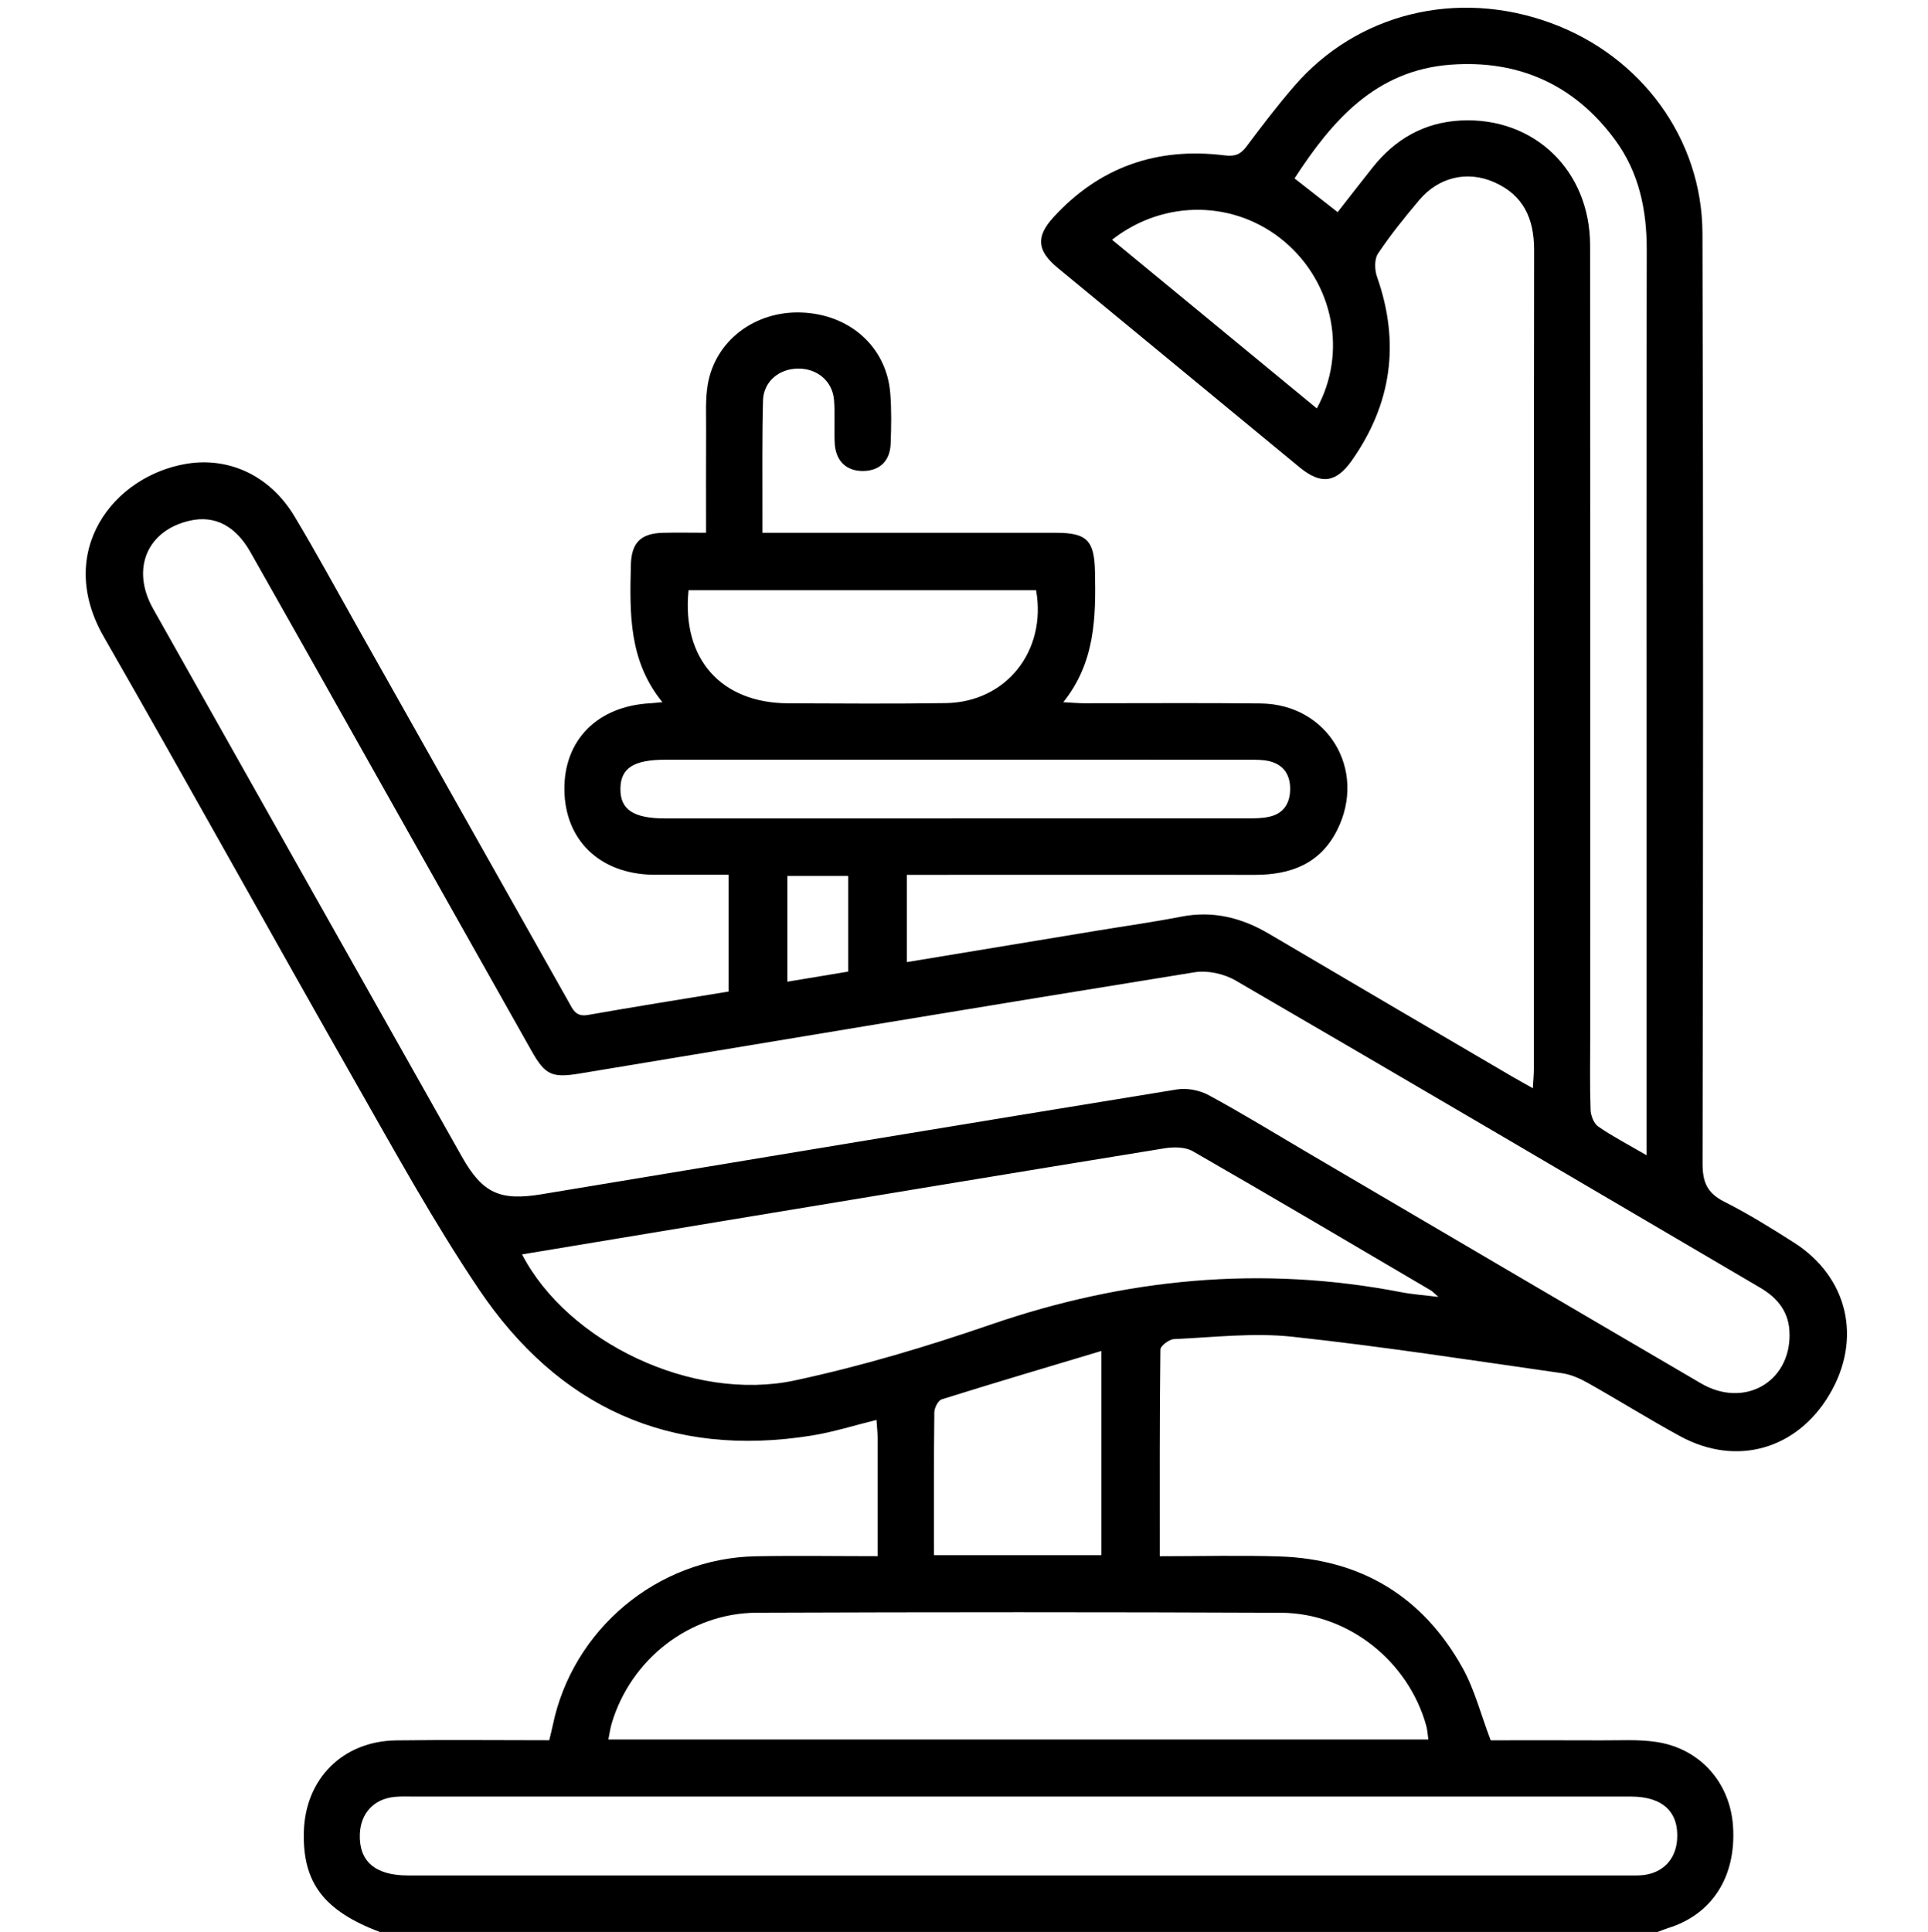
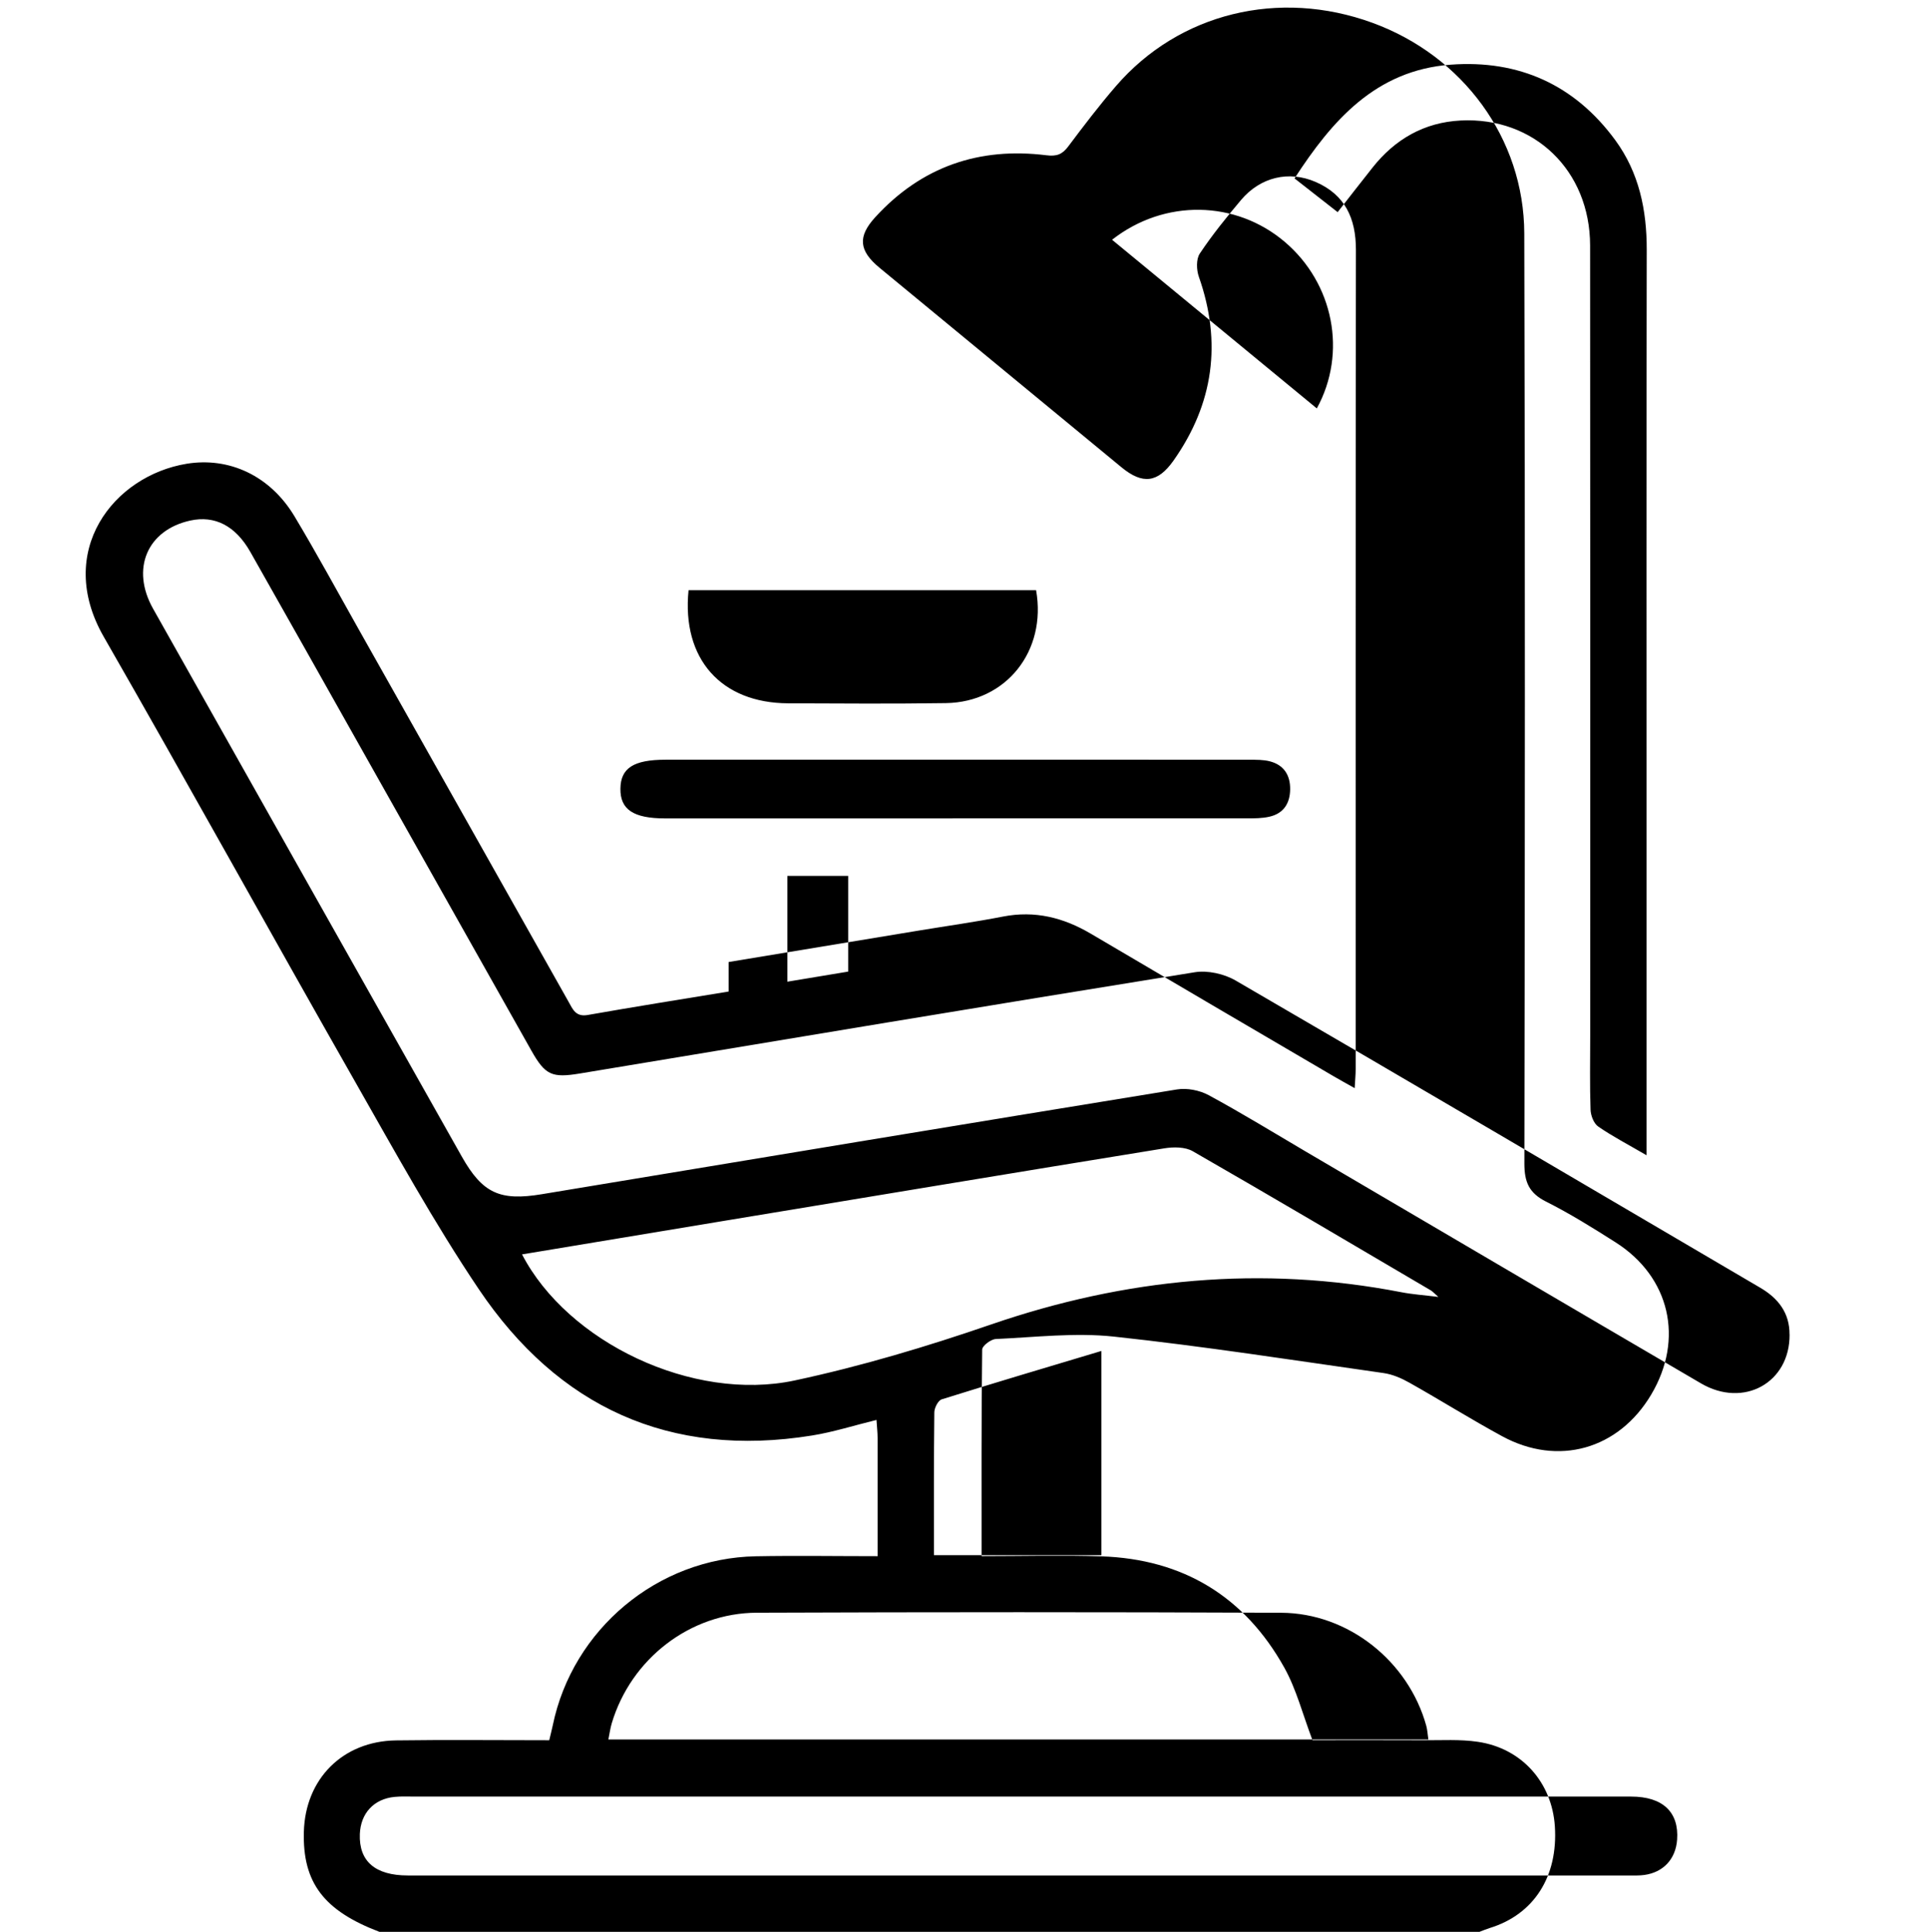
<svg xmlns="http://www.w3.org/2000/svg" id="a" viewBox="0 0 384 384.75">
-   <path d="m75.6,384.75c-11.12-4.23-15.35-9.82-15.08-19.93.28-10.55,7.74-18.06,18.35-18.21,10.1-.14,20.19-.03,30.52-.03.26-1.08.5-2.01.7-2.95,3.94-19.16,20.9-33.34,40.47-33.69,7.95-.15,15.9-.02,24.23-.02,0-8.11,0-15.82,0-23.53,0-1.09-.13-2.17-.22-3.6-4.46,1.09-8.6,2.42-12.84,3.1-28.35,4.57-50.56-5.68-66.36-29.13-8.96-13.31-16.73-27.44-24.68-41.4-16.77-29.45-33.15-59.13-50.02-88.53-9.79-17.05,1.93-32.08,16.51-34.47,8.45-1.38,16.61,2.36,21.47,10.46,4.42,7.37,8.52,14.93,12.74,22.42,13.95,24.75,27.9,49.5,41.84,74.25.84,1.5,1.43,3.08,3.83,2.65,9.3-1.64,18.62-3.12,28.06-4.67v-23.26c-3.56,0-7.11,0-10.66,0-1.5,0-2.99.02-4.49,0-10.51-.21-17.43-6.87-17.56-16.87-.13-9.96,6.6-16.73,17.15-17.28.59-.03,1.18-.11,2.37-.22-6.74-8.28-6.51-17.79-6.28-27.3.11-4.46,1.96-6.32,6.4-6.43,2.71-.07,5.43-.01,8.58-.01,0-7.12-.03-13.82.01-20.51.02-2.99-.17-6.04.32-8.96,1.47-8.77,9.4-14.75,18.7-14.39,9.63.37,16.91,6.89,17.65,16.04.27,3.35.2,6.74.08,10.1-.13,3.43-2.18,5.36-5.42,5.42-3.36.06-5.54-1.96-5.72-5.54-.15-2.86.09-5.75-.14-8.6-.31-3.76-3.35-6.28-7.14-6.25-3.81.02-6.89,2.57-7,6.35-.2,7.23-.1,14.47-.12,21.7,0,1.36,0,2.72,0,4.65,1.57,0,2.9,0,4.22,0,18.09,0,36.18,0,54.27,0,6.16,0,7.63,1.54,7.75,7.75.18,9.03.08,17.99-6.31,25.99,1.79.09,2.97.21,4.15.21,11.73.01,23.45-.09,35.18.04,13.34.15,21.21,13.23,15.22,25.2-3.37,6.73-9.28,8.94-16.41,8.93-21.58-.03-43.16,0-64.74,0-1.46,0-2.93,0-4.57,0v17.38c12.79-2.11,25.42-4.2,38.05-6.29,5.53-.91,11.09-1.69,16.59-2.76,6.36-1.24,12.06.2,17.53,3.43,16.1,9.5,32.23,18.94,48.36,28.39,1.24.73,2.51,1.42,4.16,2.35.09-1.65.2-2.72.2-3.8,0-54.39-.02-108.78.05-163.17,0-6.25-2.15-10.95-8.01-13.5-5.36-2.33-11.03-.97-14.88,3.6-2.89,3.43-5.73,6.94-8.21,10.66-.74,1.11-.67,3.25-.18,4.63,4.61,13.1,2.92,25.28-5.04,36.58-3.15,4.47-6.17,4.8-10.35,1.37-16.08-13.24-32.15-26.49-48.21-39.75-4.12-3.4-4.4-6.21-.84-10.09,9.19-10.04,20.67-13.99,34.06-12.32,2.06.26,3.17-.17,4.35-1.74,3.07-4.09,6.17-8.17,9.51-12.03,12.56-14.56,32.47-19.42,51.11-12.6,17.95,6.56,30.16,23,30.22,41.92.18,61.75.13,123.5.02,185.25,0,3.71.94,5.88,4.31,7.58,4.78,2.4,9.34,5.25,13.86,8.12,10.83,6.89,13.67,19.25,7.09,30.32-6.48,10.91-18.52,14.36-29.69,8.29-6.24-3.39-12.26-7.17-18.45-10.65-1.59-.9-3.39-1.68-5.18-1.93-17.89-2.55-35.75-5.33-53.71-7.26-7.73-.83-15.67.13-23.5.48-.98.04-2.72,1.36-2.72,2.11-.17,13.57-.12,27.13-.12,41.13,8.17,0,16.01-.21,23.83.04,16.28.53,28.59,8.01,36.49,22.21,2.38,4.28,3.61,9.19,5.59,14.41,6.98,0,14.55-.03,22.12.01,3.61.02,7.28-.22,10.83.31,8.74,1.29,14.74,8.09,15.32,16.82.66,10.02-4.18,17.56-12.96,20.26-.7.22-1.38.51-2.07.77H75.6Zm280.82-118.96c.03-4.34-2.27-7.24-5.83-9.33-34.81-20.44-69.6-40.91-104.5-61.19-2.29-1.33-5.57-2.06-8.15-1.64-40.83,6.58-81.63,13.38-122.43,20.16-5.56.92-6.91.36-9.68-4.56-11.19-19.86-22.38-39.73-33.57-59.59-7.46-13.24-14.9-26.5-22.4-39.72-2.96-5.22-7.09-7.31-11.95-6.25-8.58,1.88-11.9,9.6-7.42,17.56,20.47,36.37,40.97,72.72,61.47,109.08,4.14,7.35,7.61,8.91,15.97,7.52,42.15-7,84.3-14,126.48-20.86,2.01-.33,4.51.16,6.32,1.14,6.57,3.55,12.94,7.47,19.39,11.26,26.22,15.39,52.42,30.8,78.67,46.14,8.52,4.98,17.71-.15,17.64-9.72Zm-252.45-15.98c9.1,17.54,34.03,29.44,54.29,25.12,13.24-2.83,26.31-6.74,39.12-11.15,26.78-9.21,53.92-11.82,81.77-6.42,2.18.42,4.41.57,7.33.93-.93-.82-1.17-1.11-1.48-1.29-15.79-9.28-31.56-18.61-47.44-27.73-1.52-.87-3.84-.87-5.67-.57-29.64,4.81-59.26,9.74-88.89,14.64-12.88,2.13-25.76,4.28-39.03,6.48Zm99.26,107.99c-40.17,0-80.34,0-120.51,0-1.37,0-2.75-.07-4.11.06-4.15.4-6.79,3.27-6.94,7.43-.19,5.4,3.06,8.22,9.57,8.22,81.09,0,162.18,0,243.27,0,1,0,2.01.04,2.99-.1,3.8-.52,6.25-3.18,6.53-7.02.4-5.49-2.85-8.59-9.16-8.59-40.54-.01-81.09,0-121.63,0Zm81.26-11.37c-.15-1.01-.19-1.88-.41-2.7-3.55-12.88-15.53-22.48-28.92-22.54-34.8-.15-69.6-.14-104.41-.01-13.35.05-25.09,9.22-28.91,22.03-.3,1-.43,2.05-.67,3.22h163.32Zm43.45-116.36v-4.77c0-16.96,0-33.93,0-50.89,0-41.54-.04-83.07.04-124.61.02-7.96-1.52-15.4-6.26-21.88-8.1-11.05-19.23-16.04-32.77-15.04-14.97,1.1-23.66,11.16-31.12,22.65,2.92,2.29,5.65,4.42,8.59,6.72,2.35-3.01,4.63-5.95,6.94-8.86,4.49-5.68,10.3-9.02,17.57-9.39,14.63-.74,25.75,9.95,25.77,24.88.05,52.51.02,105.03.02,157.54,0,4.86-.1,9.73.07,14.59.04,1.16.64,2.73,1.52,3.34,2.84,1.97,5.94,3.57,9.64,5.73Zm-137.4-78.77c-19.31,0-38.63,0-57.94,0-6.4,0-8.99,1.66-9.03,5.78-.05,4.15,2.6,5.91,8.92,5.91,38.63,0,77.26,0,115.89-.01,1.49,0,3.01,0,4.45-.33,2.82-.64,4.1-2.65,4.13-5.46.03-2.82-1.25-4.83-4.02-5.56-1.3-.34-2.71-.32-4.07-.32-19.44-.02-38.88-.01-58.32-.01Zm-53.4-33.75c-1.38,13.67,6.48,22.47,19.84,22.52,10.47.04,20.95.12,31.42-.04,11.99-.19,20.1-10.36,17.96-22.48h-69.22Zm48.88,192.17h33.35v-40.67c-10.91,3.27-21.39,6.37-31.81,9.64-.71.22-1.46,1.68-1.47,2.57-.11,9.34-.07,18.68-.07,28.46ZM221.49,47.75c13.75,11.32,27.23,22.43,40.78,33.59,6.09-11.11,3.32-24.9-6.36-33.15-9.76-8.31-23.98-8.62-34.42-.44Zm-64.67,126.7v21.06c4.22-.7,8.11-1.34,12.11-2.01v-19.06h-12.11Z" stroke-width="0" />
+   <path d="m75.6,384.75c-11.12-4.23-15.35-9.82-15.08-19.93.28-10.55,7.74-18.06,18.35-18.21,10.1-.14,20.19-.03,30.52-.03.26-1.08.5-2.01.7-2.95,3.94-19.16,20.9-33.34,40.47-33.69,7.95-.15,15.9-.02,24.23-.02,0-8.11,0-15.82,0-23.53,0-1.09-.13-2.17-.22-3.6-4.46,1.09-8.6,2.42-12.84,3.1-28.35,4.57-50.56-5.68-66.36-29.13-8.96-13.31-16.73-27.44-24.68-41.4-16.77-29.45-33.15-59.13-50.02-88.53-9.79-17.05,1.93-32.08,16.51-34.47,8.45-1.38,16.61,2.36,21.47,10.46,4.42,7.37,8.52,14.93,12.74,22.42,13.95,24.75,27.9,49.5,41.84,74.25.84,1.5,1.43,3.08,3.83,2.65,9.3-1.64,18.62-3.12,28.06-4.67v-23.26v17.38c12.79-2.11,25.42-4.2,38.05-6.29,5.53-.91,11.09-1.69,16.59-2.76,6.36-1.24,12.06.2,17.53,3.43,16.1,9.5,32.23,18.94,48.36,28.39,1.24.73,2.51,1.42,4.16,2.35.09-1.65.2-2.72.2-3.8,0-54.39-.02-108.78.05-163.17,0-6.25-2.15-10.95-8.01-13.5-5.36-2.33-11.03-.97-14.88,3.6-2.89,3.43-5.73,6.94-8.21,10.66-.74,1.11-.67,3.25-.18,4.63,4.61,13.1,2.92,25.28-5.04,36.58-3.15,4.47-6.17,4.8-10.35,1.37-16.08-13.24-32.15-26.49-48.21-39.75-4.12-3.4-4.4-6.21-.84-10.09,9.19-10.04,20.67-13.99,34.06-12.32,2.06.26,3.17-.17,4.35-1.74,3.07-4.09,6.17-8.17,9.51-12.03,12.56-14.56,32.47-19.42,51.11-12.6,17.95,6.56,30.16,23,30.22,41.92.18,61.75.13,123.5.02,185.25,0,3.71.94,5.88,4.31,7.58,4.78,2.4,9.34,5.25,13.86,8.12,10.83,6.89,13.67,19.25,7.09,30.32-6.48,10.91-18.52,14.36-29.69,8.29-6.24-3.39-12.26-7.17-18.45-10.65-1.59-.9-3.39-1.68-5.18-1.93-17.89-2.55-35.75-5.33-53.71-7.26-7.73-.83-15.67.13-23.5.48-.98.04-2.72,1.36-2.72,2.11-.17,13.57-.12,27.13-.12,41.13,8.17,0,16.01-.21,23.83.04,16.28.53,28.59,8.01,36.49,22.21,2.38,4.28,3.61,9.19,5.59,14.41,6.98,0,14.55-.03,22.12.01,3.61.02,7.28-.22,10.83.31,8.74,1.29,14.74,8.09,15.32,16.82.66,10.02-4.18,17.56-12.96,20.26-.7.22-1.38.51-2.07.77H75.6Zm280.82-118.96c.03-4.34-2.27-7.24-5.83-9.33-34.81-20.44-69.6-40.91-104.5-61.19-2.29-1.33-5.57-2.06-8.15-1.64-40.83,6.58-81.63,13.38-122.43,20.16-5.56.92-6.91.36-9.68-4.56-11.19-19.86-22.38-39.73-33.57-59.59-7.46-13.24-14.9-26.5-22.4-39.72-2.96-5.22-7.09-7.31-11.95-6.25-8.58,1.88-11.9,9.6-7.42,17.56,20.47,36.37,40.97,72.72,61.47,109.08,4.14,7.35,7.61,8.91,15.97,7.52,42.15-7,84.3-14,126.48-20.86,2.01-.33,4.51.16,6.32,1.14,6.57,3.55,12.94,7.47,19.39,11.26,26.22,15.39,52.42,30.8,78.67,46.14,8.52,4.98,17.71-.15,17.64-9.72Zm-252.45-15.98c9.1,17.54,34.03,29.44,54.29,25.12,13.24-2.83,26.31-6.74,39.12-11.15,26.78-9.21,53.92-11.82,81.77-6.42,2.18.42,4.41.57,7.33.93-.93-.82-1.17-1.11-1.48-1.29-15.79-9.28-31.56-18.61-47.44-27.73-1.52-.87-3.84-.87-5.67-.57-29.64,4.81-59.26,9.74-88.89,14.64-12.88,2.13-25.76,4.28-39.03,6.48Zm99.26,107.99c-40.17,0-80.34,0-120.51,0-1.37,0-2.75-.07-4.11.06-4.15.4-6.79,3.27-6.94,7.43-.19,5.4,3.06,8.22,9.57,8.22,81.09,0,162.18,0,243.27,0,1,0,2.01.04,2.99-.1,3.8-.52,6.25-3.18,6.53-7.02.4-5.49-2.85-8.59-9.16-8.59-40.54-.01-81.09,0-121.63,0Zm81.26-11.37c-.15-1.01-.19-1.88-.41-2.7-3.55-12.88-15.53-22.48-28.92-22.54-34.8-.15-69.6-.14-104.41-.01-13.35.05-25.09,9.22-28.91,22.03-.3,1-.43,2.05-.67,3.22h163.32Zm43.45-116.36v-4.77c0-16.96,0-33.93,0-50.89,0-41.54-.04-83.07.04-124.61.02-7.96-1.52-15.4-6.26-21.88-8.1-11.05-19.23-16.04-32.77-15.04-14.97,1.1-23.66,11.16-31.12,22.65,2.92,2.29,5.65,4.42,8.59,6.72,2.35-3.01,4.63-5.95,6.94-8.86,4.49-5.68,10.3-9.02,17.57-9.39,14.63-.74,25.75,9.95,25.77,24.88.05,52.51.02,105.03.02,157.54,0,4.86-.1,9.73.07,14.59.04,1.16.64,2.73,1.52,3.34,2.84,1.97,5.94,3.57,9.64,5.73Zm-137.4-78.77c-19.31,0-38.63,0-57.94,0-6.4,0-8.99,1.66-9.03,5.78-.05,4.15,2.6,5.91,8.92,5.91,38.63,0,77.26,0,115.89-.01,1.49,0,3.01,0,4.45-.33,2.82-.64,4.1-2.65,4.13-5.46.03-2.82-1.25-4.83-4.02-5.56-1.3-.34-2.71-.32-4.07-.32-19.44-.02-38.88-.01-58.32-.01Zm-53.4-33.75c-1.38,13.67,6.48,22.47,19.84,22.52,10.47.04,20.95.12,31.42-.04,11.99-.19,20.1-10.36,17.96-22.48h-69.22Zm48.88,192.17h33.35v-40.67c-10.91,3.27-21.39,6.37-31.81,9.64-.71.22-1.46,1.68-1.47,2.57-.11,9.34-.07,18.68-.07,28.46ZM221.49,47.75c13.75,11.32,27.23,22.43,40.78,33.59,6.09-11.11,3.32-24.9-6.36-33.15-9.76-8.31-23.98-8.62-34.42-.44Zm-64.67,126.7v21.06c4.22-.7,8.11-1.34,12.11-2.01v-19.06h-12.11Z" stroke-width="0" />
</svg>